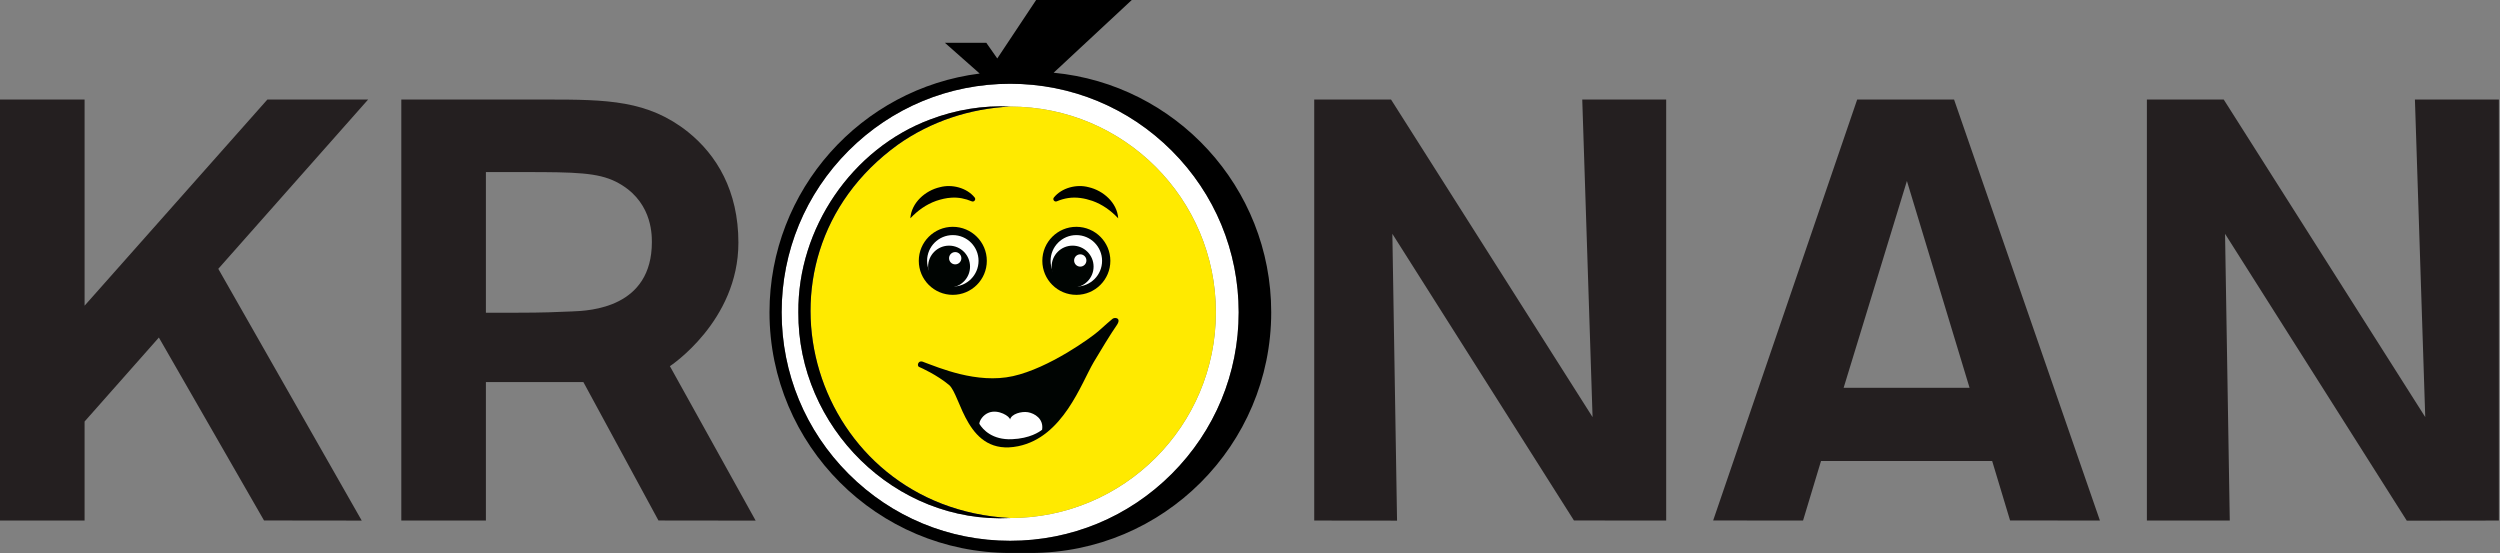
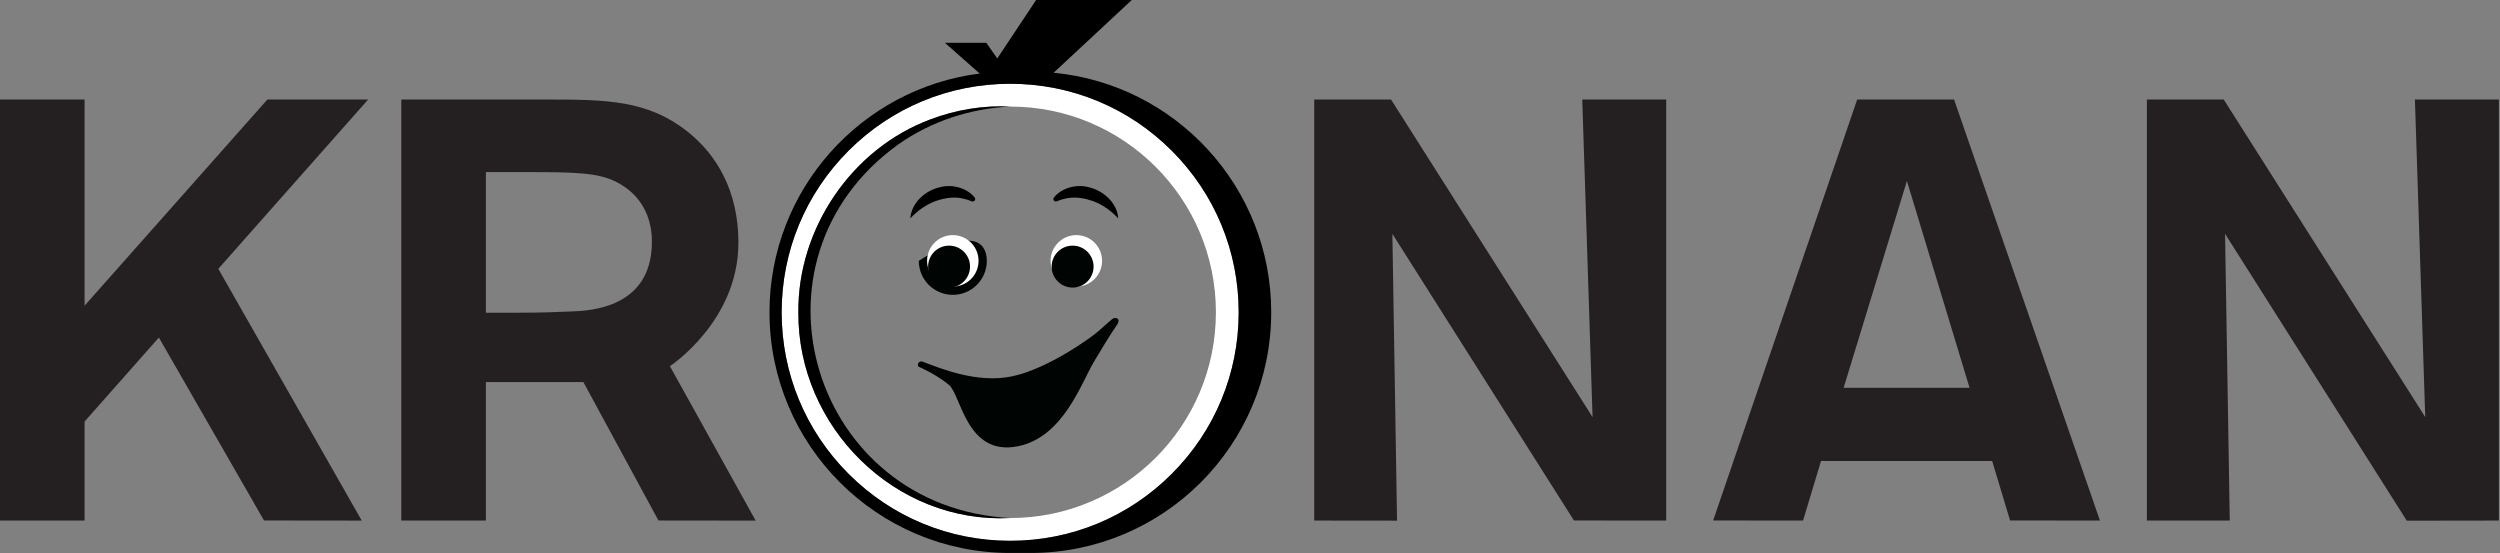
<svg xmlns="http://www.w3.org/2000/svg" width="1830" height="405" viewBox="0 0 1830 405" fill="none">
  <rect x="0" y="0" width="1830" height="405" fill="#808080" stroke="none" />
  <g clip-path="url(#clip0_1452_6240)">
    <path d="M1441.72 283.87L1395.86 132.47L1349.54 283.87H1441.72ZM1430.38 72.87L1537.14 381.03L1471.38 380.98L1458.26 337.44H1332.99L1319.83 381.05L1254.03 380.98L1359.45 72.87H1430.39H1430.38ZM1767.72 72.87L1775.28 305.31L1627.78 72.87H1571.52V381.04H1632.19L1628.74 171.16L1761.77 381.14L1829.18 381.04V72.86H1767.72V72.87ZM1165.75 305.31L1018.25 72.87H962.01V381.04L1022.64 381.11L1019.21 171.16L1152.13 380.99L1219.65 381.04V72.86H1158.21L1165.76 305.3L1165.75 305.31ZM477.17 177.19C477.17 170.22 476.7 146 450.7 132.95C437.45 126.41 421.39 125.96 384.5 125.96H355.68V228.91H377.43C398.68 228.91 406.73 228.43 418.56 227.97C432.26 227.5 477.17 225.19 477.17 177.19ZM490.36 268.03L553.14 381.09L481.99 381L427.03 279.67H355.68V381.02H293.76V72.86H400.12C444.56 72.86 474.34 73.33 503.65 96.62C524.47 113.39 540.51 139.46 540.51 177.67C540.51 235.24 490.36 268.04 490.36 268.04M269.46 72.87L159.79 196.78L264.79 381.07L193.26 380.98L116.3 247.08L61.91 308.56V381.04H0V72.86H61.92V223.76L195.72 72.86H269.46V72.87Z" fill="#241F20" />
    <path d="M621.16 110.32C589.57 141.91 572.17 183.92 572.17 228.6C572.17 273.28 589.57 315.28 621.16 346.88C652.75 378.47 694.76 395.87 739.44 395.87C784.12 395.87 826.12 378.47 857.72 346.88C889.31 315.29 906.71 273.28 906.71 228.6C906.71 183.92 889.31 141.92 857.72 110.32C826.13 78.73 784.12 61.33 739.44 61.33C694.76 61.33 652.76 78.73 621.16 110.32ZM890.04 228.6C890.04 311.78 822.61 379.2 739.44 379.2C655.19 383.49 583.81 312.44 584.39 228.6C583.82 167.34 623.5 108.83 680.96 87.43C699.66 80.32 719.71 77.02 739.44 78C822.62 78 890.04 145.43 890.04 228.6Z" fill="white" />
-     <path d="M739.44 78C709.96 79.43 681.37 88.88 657.39 105.8C539.25 191.05 594.82 371.64 739.43 379.21C822.61 379.21 890.03 311.78 890.03 228.61C890.03 145.44 822.6 78.01 739.43 78.01L739.44 78Z" fill="#FFEA00" />
    <path d="M657.39 105.8C681.36 88.88 709.96 79.43 739.44 78C719.71 77.02 699.66 80.32 680.97 87.43C623.5 108.83 583.83 167.35 584.4 228.6C583.81 312.44 655.19 383.5 739.45 379.2C594.83 371.63 539.27 191.04 657.41 105.79" fill="black" />
    <path d="M771.26 53.24L828.46 0H758.45L730 42.79L721.98 31.34H691.67L717.13 53.83C630.37 64.79 563.27 138.86 563.27 228.6C563.27 325.89 642.14 404.77 739.44 404.77H754.36C851.65 404.77 930.53 325.9 930.53 228.6C930.53 137.01 860.63 61.75 771.26 53.24ZM857.72 346.87C826.13 378.46 784.12 395.86 739.44 395.86C694.76 395.86 652.76 378.46 621.16 346.87C589.57 315.28 572.17 273.27 572.17 228.59C572.17 183.91 589.57 141.91 621.16 110.31C652.75 78.72 694.76 61.32 739.44 61.32C784.12 61.32 826.12 78.72 857.72 110.31C889.31 141.9 906.71 183.91 906.71 228.59C906.71 273.27 889.31 315.27 857.72 346.87Z" fill="black" />
-     <path d="M722.35 190.93C722.35 204.68 711.2 215.83 697.45 215.83C683.7 215.83 672.55 204.68 672.55 190.93C672.55 177.18 683.7 166.03 697.45 166.03C711.2 166.03 722.35 177.18 722.35 190.93Z" fill="#000402" />
+     <path d="M722.35 190.93C722.35 204.68 711.2 215.83 697.45 215.83C683.7 215.83 672.55 204.68 672.55 190.93C711.2 166.03 722.35 177.18 722.35 190.93Z" fill="#000402" />
    <path d="M716.3 190.93C716.3 201.34 707.86 209.77 697.46 209.77C687.06 209.77 678.62 201.33 678.62 190.93C678.62 180.53 687.05 172.09 697.46 172.09C707.87 172.09 716.3 180.53 716.3 190.93Z" fill="white" />
    <path d="M710.07 195.16C710.07 203.63 703.2 210.51 694.72 210.51C686.24 210.51 679.37 203.64 679.37 195.16C679.37 186.68 686.24 179.81 694.72 179.81C703.2 179.81 710.07 186.68 710.07 195.16Z" fill="#000402" />
-     <path d="M703.71 189.02C703.71 191.5 701.7 193.52 699.21 193.52C696.72 193.52 694.71 191.51 694.71 189.02C694.71 186.53 696.72 184.52 699.21 184.52C701.7 184.52 703.71 186.53 703.71 189.02Z" fill="white" />
-     <path d="M812.78 190.93C812.78 204.68 801.63 215.83 787.88 215.83C774.13 215.83 762.98 204.68 762.98 190.93C762.98 177.18 774.13 166.03 787.88 166.03C801.63 166.03 812.78 177.18 812.78 190.93Z" fill="#000402" />
    <path d="M806.72 190.93C806.72 201.34 798.28 209.77 787.88 209.77C777.48 209.77 769.04 201.33 769.04 190.93C769.04 180.53 777.47 172.09 787.88 172.09C798.29 172.09 806.72 180.53 806.72 190.93Z" fill="white" />
    <path d="M800.5 195.16C800.5 203.63 793.63 210.51 785.15 210.51C776.67 210.51 769.8 203.64 769.8 195.16C769.8 186.68 776.67 179.81 785.15 179.81C793.63 179.81 800.5 186.68 800.5 195.16Z" fill="#000402" />
    <path d="M666.37 159.81C667.14 148.4 677.3 139.46 688.03 137.02C696.83 134.65 707.67 137.42 713.45 144.57C714.62 146.02 713.04 148.1 711.32 147.37C706.6 145.38 701.64 144.36 696.5 144.7C692.7 144.89 688.87 145.83 685.27 147.04C677.95 149.65 671.77 154.08 666.36 159.81" fill="black" />
    <path d="M818.53 159.81C813.12 154.08 806.94 149.65 799.62 147.04C793.93 145.1 787.9 144.06 781.9 144.98C779.03 145.41 776.28 146.22 773.6 147.36C771.87 148.09 770.27 146.03 771.45 144.57C777.23 137.42 788.07 134.65 796.87 137.02C807.6 139.46 817.77 148.41 818.53 159.81Z" fill="black" />
-     <path d="M795.25 190.67C795.25 193.15 793.24 195.17 790.75 195.17C788.26 195.17 786.25 193.16 786.25 190.67C786.25 188.18 788.26 186.17 790.75 186.17C793.24 186.17 795.25 188.18 795.25 190.67Z" fill="white" />
    <path d="M672.7 268.57C671 267.81 671.98 263.03 676.27 265.1C686.94 268.97 715 281.22 741.47 275.34C767.94 269.46 798.76 247.02 803.85 242.58C808.92 238.13 812.58 234.75 814.38 233.36C816.17 231.99 821.19 232.74 817.39 238.14C813.57 243.54 804.8 257.91 800.62 265.04C791.32 280.86 778.15 319.9 745.32 326.62C707.41 334.39 703.56 289.12 694.65 281.75C685.76 274.37 674.43 269.29 672.7 268.56" fill="#000402" />
-     <path d="M716.89 310.25C716.89 307.86 719.63 303.6 723.9 302.02C730.88 299.41 739.33 304.82 739.34 307.13C740.35 302.91 747.81 300.97 752.47 301.74C757.32 302.57 764.1 306.56 762.82 314.57C760.87 316.1 753.98 320.97 740.66 321.51C726.43 322.07 719.53 314.59 716.89 310.25Z" fill="white" />
  </g>
  <defs>
    <clipPath id="clip0_1452_6240">
      <rect width="1829.18" height="404.76" fill="white" />
    </clipPath>
  </defs>
</svg>